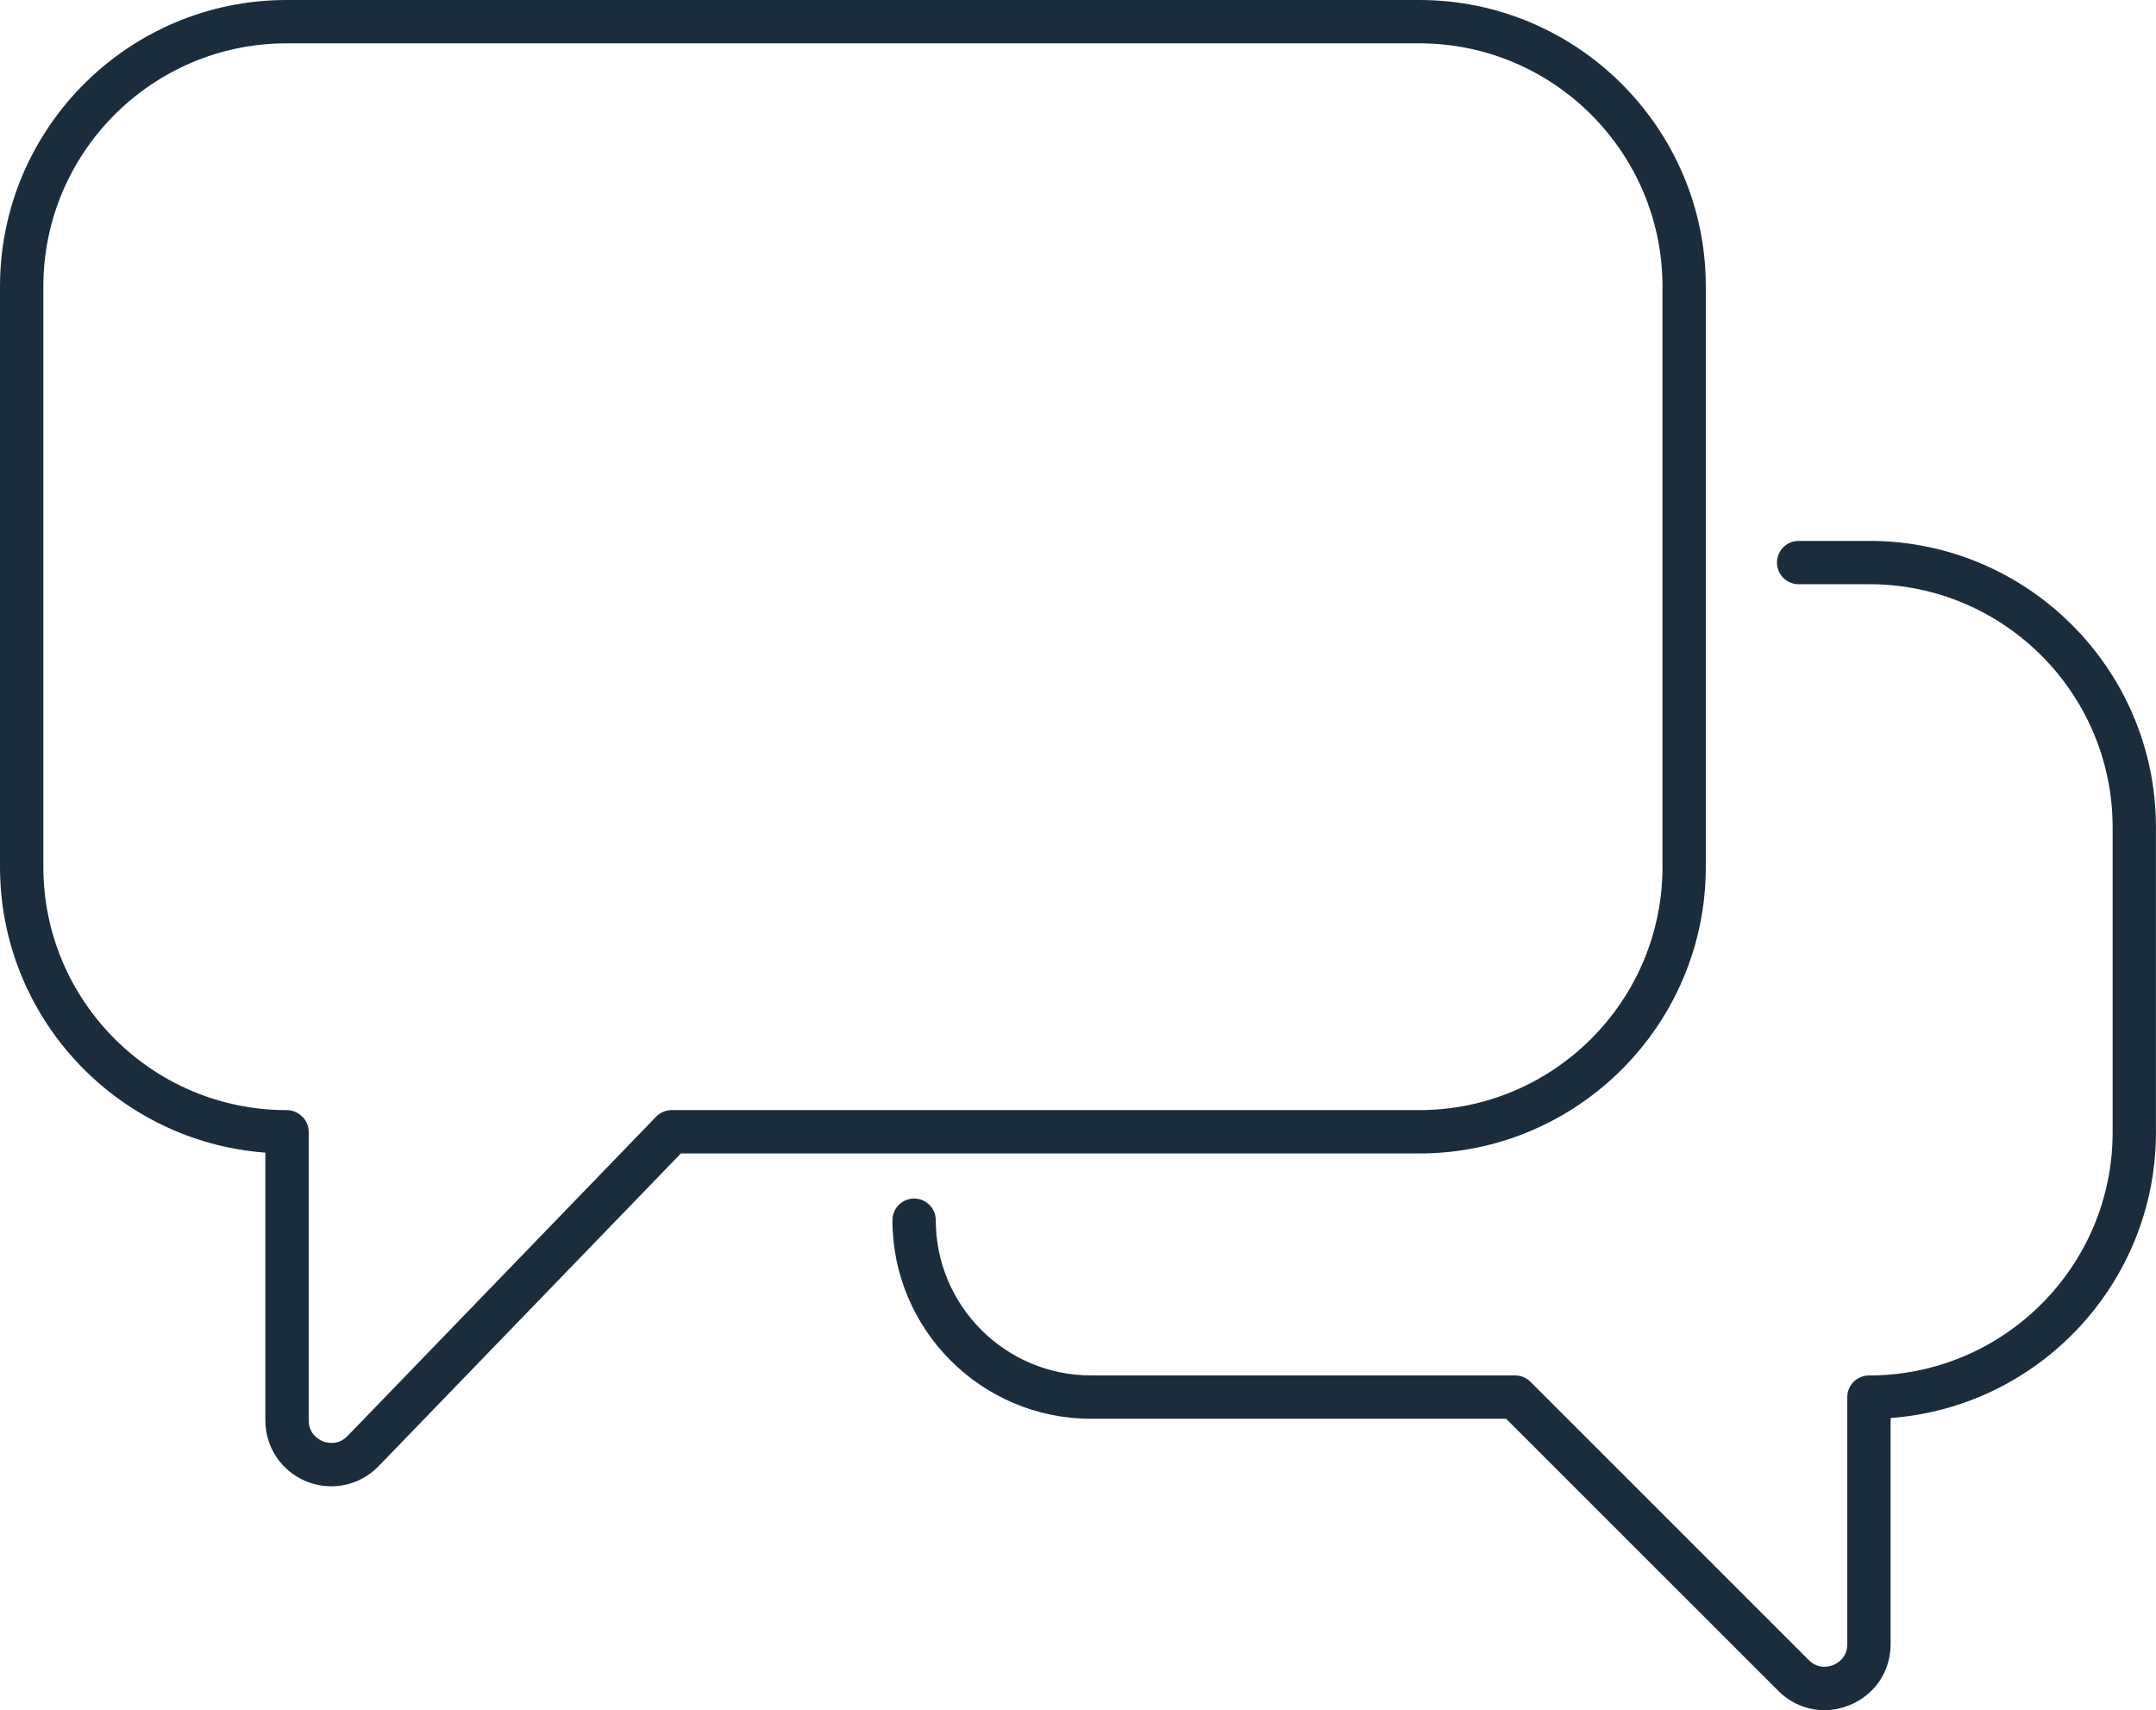
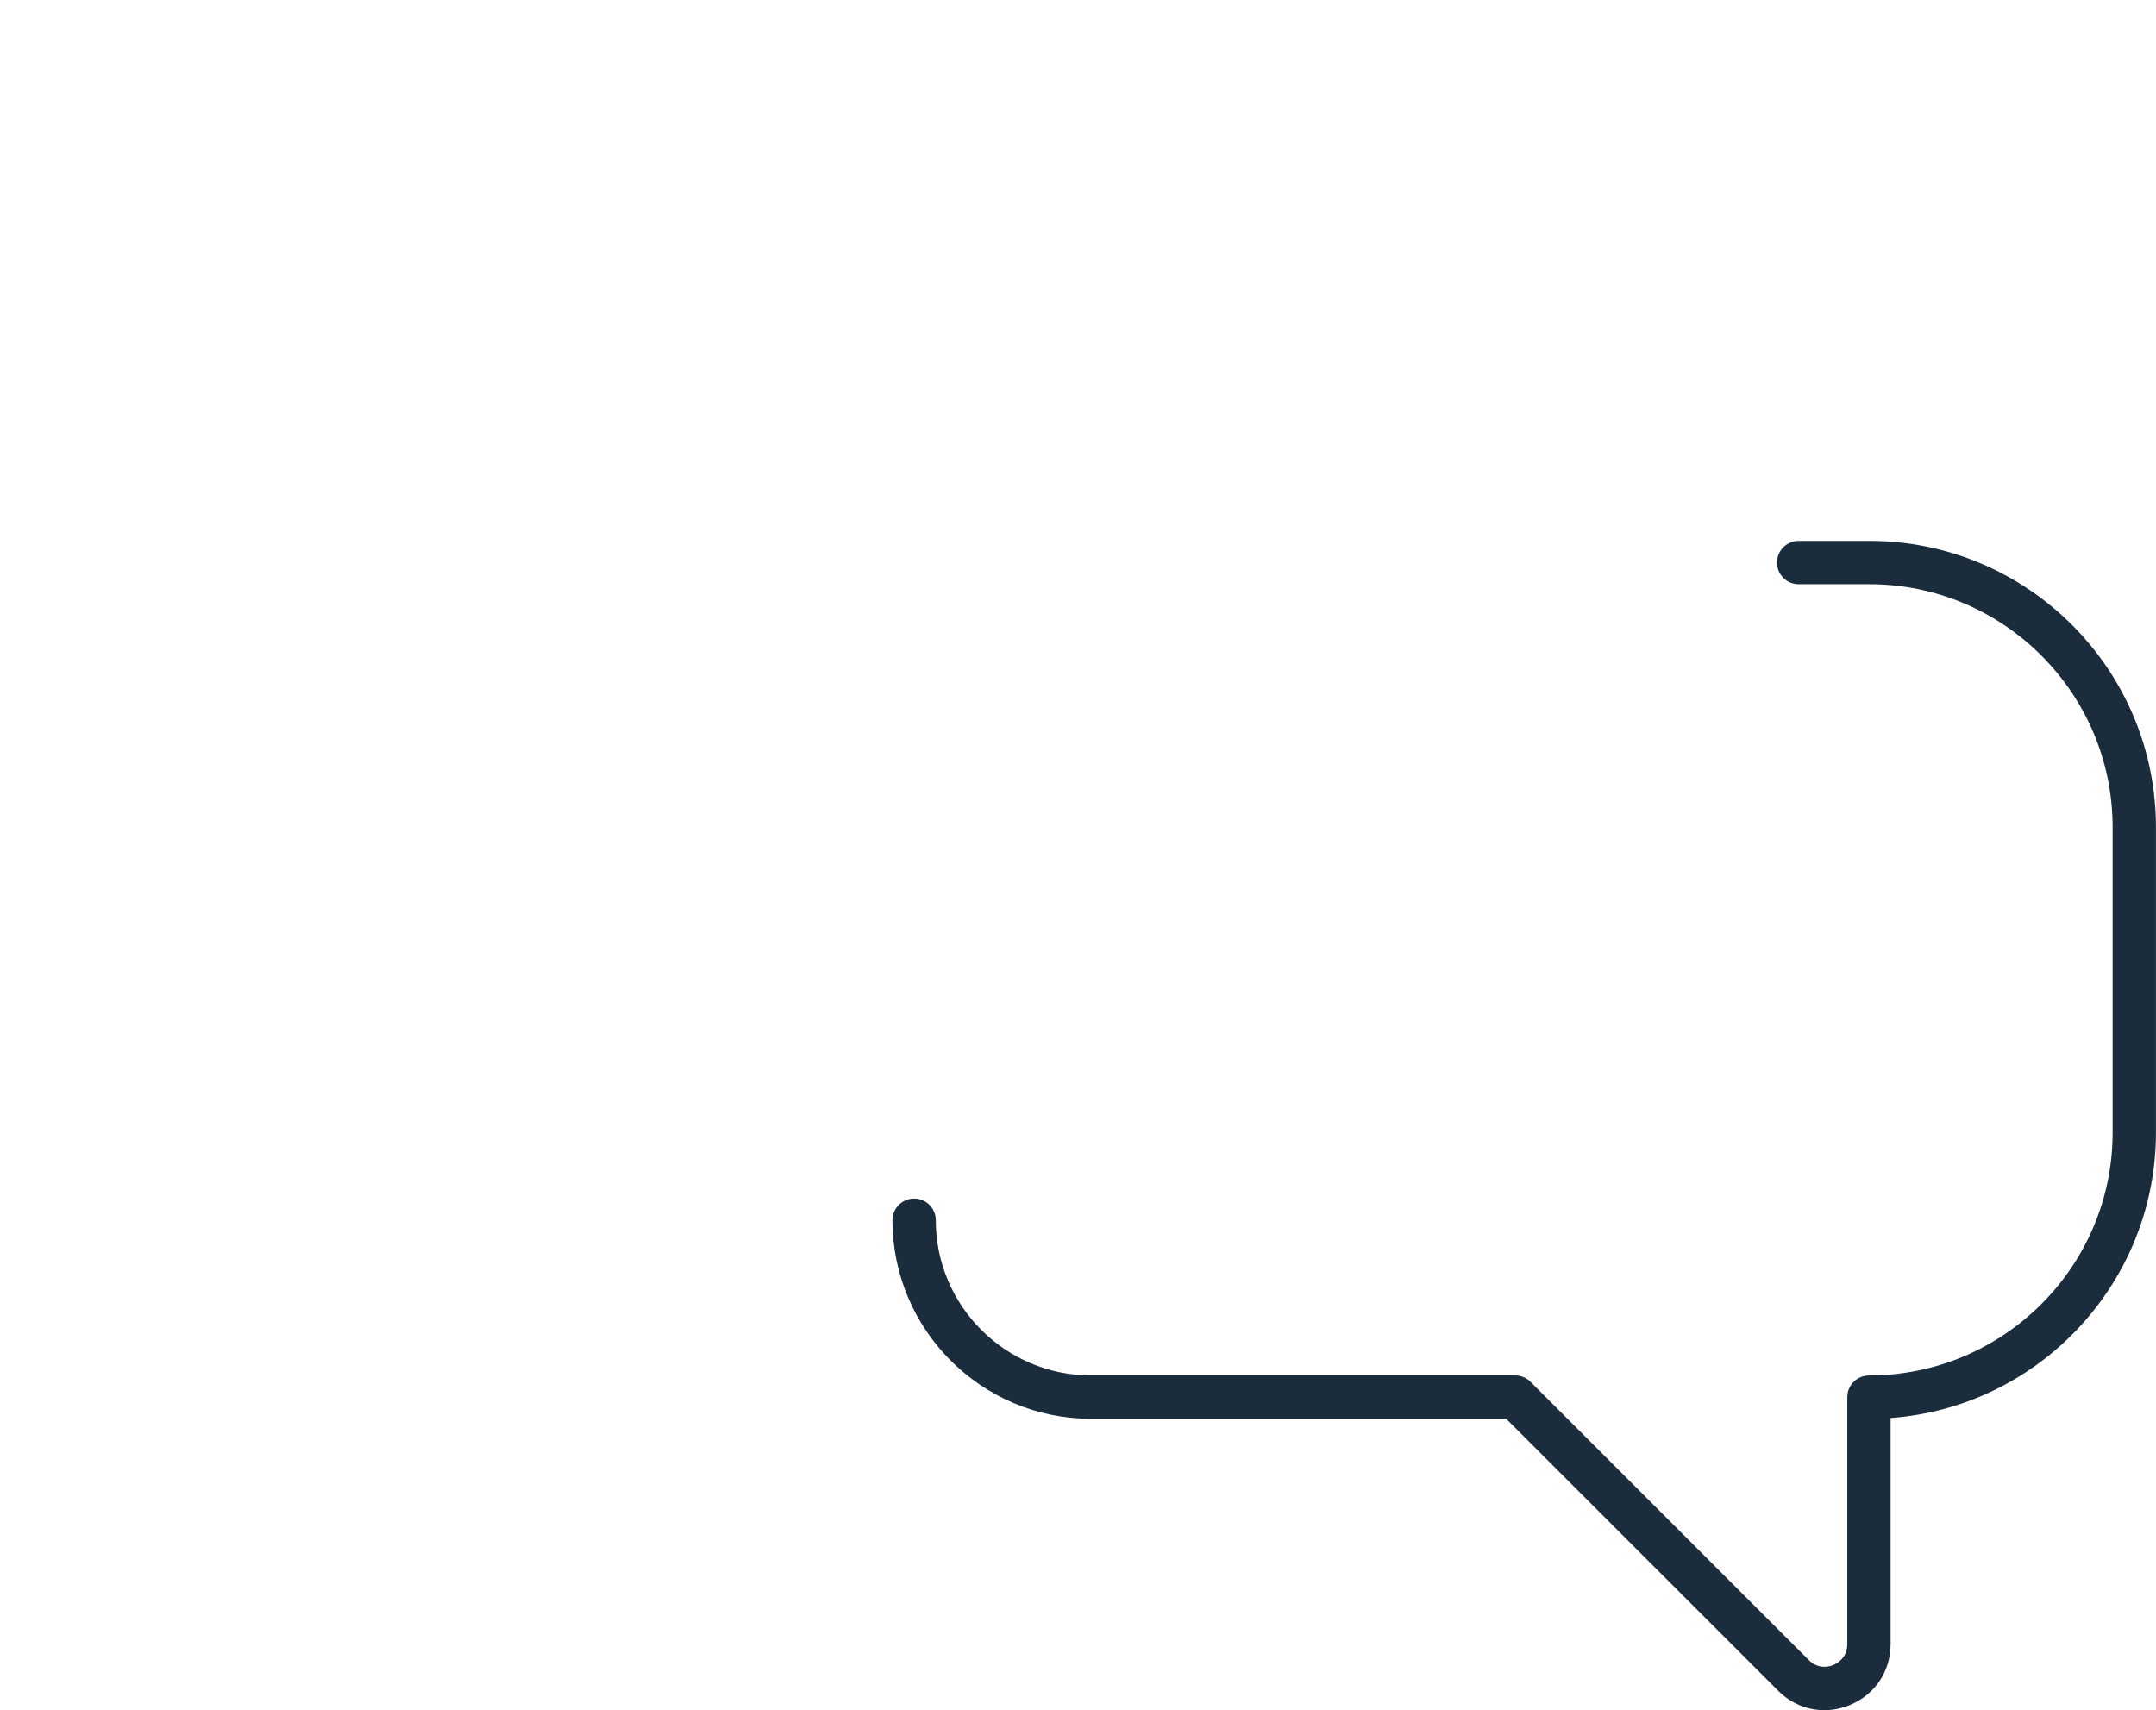
<svg xmlns="http://www.w3.org/2000/svg" version="1.1" id="Слой_1" x="0px" y="0px" width="89.548px" height="71.037px" viewBox="0 0 89.548 71.037" style="enable-background:new 0 0 89.548 71.037;" xml:space="preserve">
  <style type="text/css">
	.st0{fill:#1B2D3C;}
</style>
  <g>
-     <path class="st0" d="M70.85,36.011V11.9C70.85,5.338,65.511,0,58.949,0H11.9   C5.338,0,0,5.338,0,11.9v24.111c0,6.26,4.859,11.407,11.021,11.867v11.121   c0,1.121,0.671,2.117,1.711,2.537c0.335,0.136,0.685,0.201,1.031,0.201   c0.726,0,1.436-0.29,1.963-0.837l12.553-12.988h30.67   C65.511,47.912,70.85,42.573,70.85,36.011z M27.897,46.111   c-0.244,0-0.478,0.1-0.647,0.275L14.432,59.65   c-0.407,0.42-0.887,0.271-1.024,0.217c-0.137-0.056-0.586-0.282-0.586-0.868   V47.012c0-0.497-0.424-0.9-0.921-0.9c-5.569,0-10.1-4.53-10.1-10.1   V11.9c0-5.569,4.531-10.1,10.1-10.1h47.049   c5.569,0,10.1,4.531,10.1,10.1v24.111c0,5.57-4.53,10.1-10.1,10.1   H27.897z" />
    <path class="st0" d="M77.647,22.467h-2.941c-0.497,0-0.9,0.403-0.9,0.9   s0.403,0.9,0.9,0.9h2.941c5.569,0,10.1,4.531,10.1,10.1v12.667   c0,5.569-4.53,10.1-10.121,10.1c-0.497,0-0.9,0.403-0.9,0.9v10.26   c0,0.581-0.442,0.81-0.578,0.865c-0.134,0.059-0.61,0.208-1.021-0.203   L63.567,57.396c-0.169-0.169-0.398-0.264-0.637-0.264H45.315   c-3.555,0-6.448-2.892-6.448-6.447c0-0.497-0.403-0.9-0.9-0.9   s-0.9,0.403-0.9,0.9c0,4.548,3.7,8.248,8.248,8.248h17.242l11.296,11.295   c0.53,0.53,1.214,0.809,1.918,0.809c0.355,0,0.716-0.071,1.065-0.216   c1.042-0.432,1.689-1.4,1.689-2.528v-9.392   c6.152-0.451,11.021-5.602,11.021-11.868V34.367   C89.548,27.805,84.209,22.467,77.647,22.467z" />
  </g>
</svg>